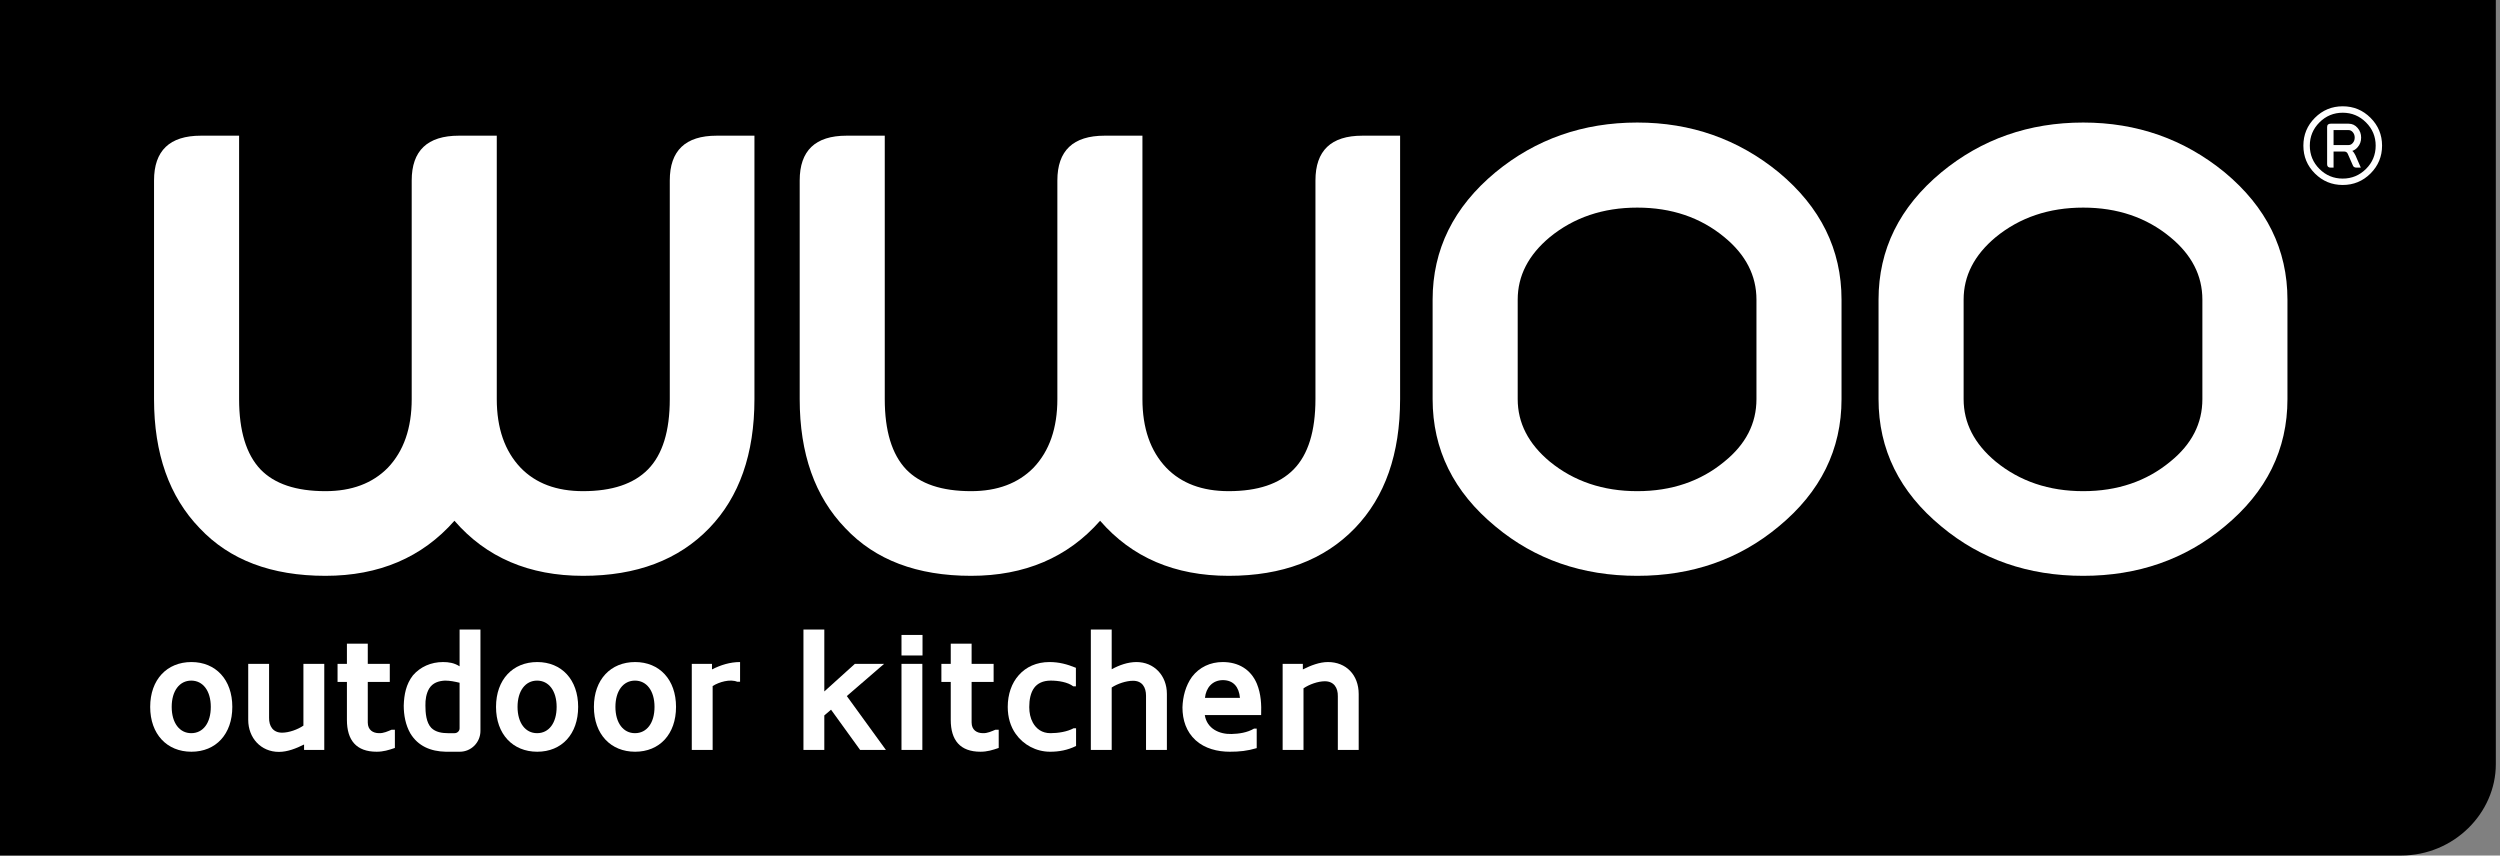
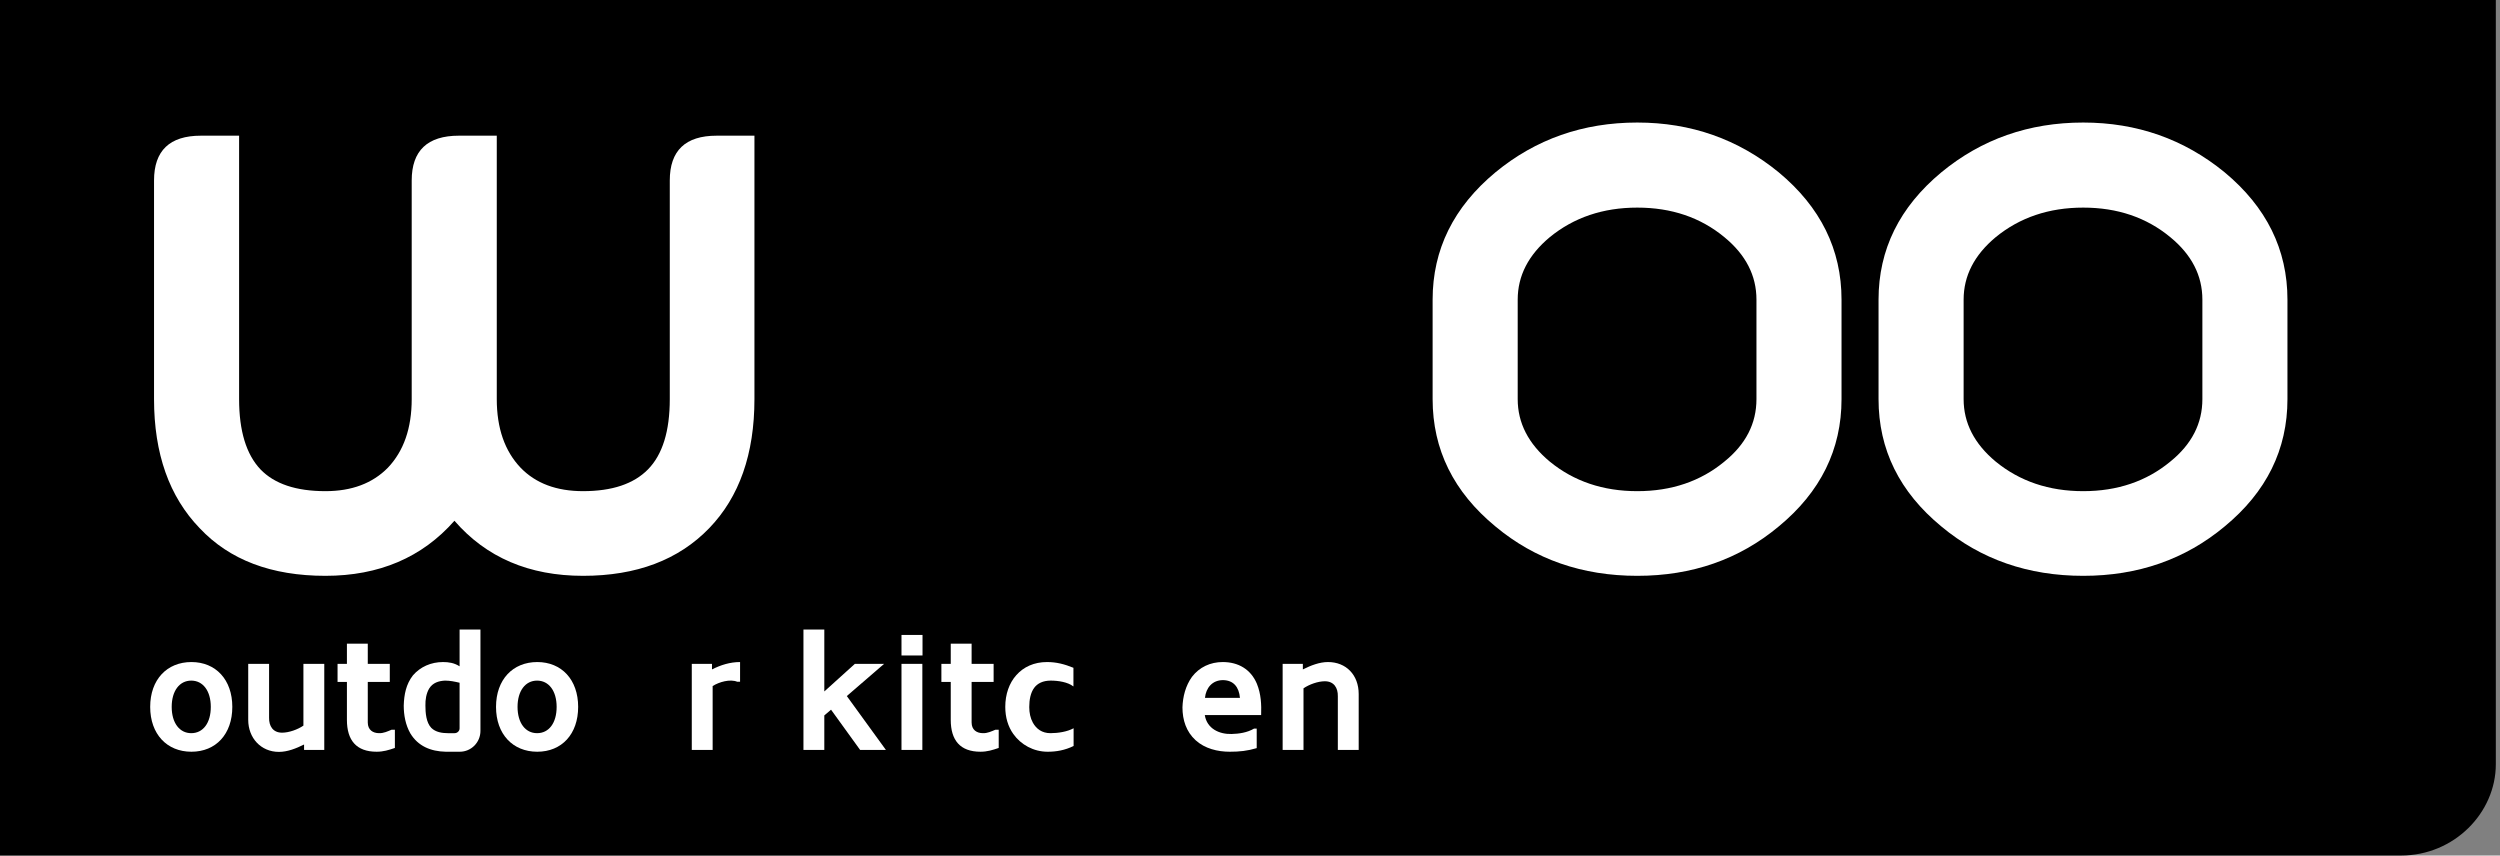
<svg xmlns="http://www.w3.org/2000/svg" id="Layer_1" version="1.1" viewBox="0 0 1000 342.208">
  <rect x="0" y="0" width="1000" height="342.208" fill="#808080" stroke="none" />
  <path d="M960.413,342.208H0V0h998.328v305.698c0,19.441-16.698,36.509-37.914,36.509Z" />
  <path d="M267.913,159.645v-87.451c0-11.944,6.246-17.918,18.74-17.918h15.123v105.369c0,21.92-6.028,39.124-18.082,51.617-12.275,12.714-29.096,19.068-50.465,19.068-21.591,0-38.741-7.341-51.452-22.027-12.932,14.687-30.139,22.027-51.617,22.027-21.591,0-38.358-6.354-50.301-19.068-12.165-12.601-18.246-29.807-18.246-51.617v-87.451c0-11.944,6.246-17.918,18.739-17.918h15.288v105.369c0,12.714,2.848,22.084,8.548,28.11,5.589,5.81,14.244,8.712,25.972,8.712,10.521,0,18.848-3.123,24.986-9.37,6.354-6.683,9.534-15.835,9.534-27.452v-87.451c0-11.944,6.3-17.918,18.904-17.918h15.123v105.369c0,11.617,3.177,20.769,9.534,27.452,6.025,6.246,14.355,9.37,24.986,9.37,11.614,0,20.273-2.902,25.972-8.712,5.808-5.917,8.712-15.288,8.712-28.11Z" style="fill: #fff;" />
-   <path d="M526.179,159.645v-87.451c0-11.944,6.246-17.918,18.739-17.918h15.124v105.369c0,21.92-6.028,39.124-18.081,51.617-12.276,12.714-29.096,19.068-50.466,19.068-21.591,0-38.741-7.341-51.453-22.027-12.932,14.687-30.139,22.027-51.617,22.027-21.59,0-38.358-6.354-50.301-19.068-12.165-12.601-18.246-29.807-18.246-51.617v-87.451c0-11.944,6.246-17.918,18.739-17.918h15.288v105.369c0,12.714,2.848,22.084,8.548,28.11,5.589,5.81,14.244,8.712,25.972,8.712,10.521,0,18.848-3.123,24.986-9.37,6.354-6.683,9.535-15.835,9.535-27.452v-87.451c0-11.944,6.3-17.918,18.904-17.918h15.123v105.369c0,11.617,3.177,20.769,9.535,27.452,6.025,6.246,14.355,9.37,24.986,9.37,11.614,0,20.273-2.902,25.972-8.712,5.807-5.917,8.712-15.288,8.712-28.11Z" style="fill: #fff;" />
  <path d="M654.913,49.015c21.478,0,40.328,6.632,56.547,19.891,16.767,13.918,25.151,30.904,25.151,50.959v39.78c0,20.166-8.384,37.151-25.151,50.959-15.78,13.15-34.63,19.726-56.547,19.726-22.028,0-40.932-6.575-56.713-19.726-16.768-13.808-25.151-30.794-25.151-50.959v-39.78c0-20.056,8.382-37.041,25.151-50.959,16.11-13.259,35.014-19.891,56.713-19.891ZM689.762,94.878c-9.535-7.891-21.151-11.835-34.849-11.835s-25.373,3.944-35.014,11.835c-8.547,7.125-12.821,15.452-12.821,24.986v39.78c0,9.534,4.274,17.864,12.821,24.986,9.642,7.89,21.313,11.835,35.014,11.835s25.314-3.945,34.849-11.835c8.547-6.904,12.821-15.231,12.821-24.986v-39.78c0-9.642-4.274-17.972-12.821-24.986Z" style="fill: #fff;" />
  <path d="M833.282,49.015c21.478,0,40.328,6.632,56.548,19.891,16.766,13.918,25.151,30.904,25.151,50.959v39.78c0,20.166-8.384,37.151-25.151,50.959-15.78,13.15-34.63,19.726-56.548,19.726-22.028,0-40.932-6.575-56.712-19.726-16.768-13.808-25.151-30.794-25.151-50.959v-39.78c0-20.056,8.382-37.041,25.151-50.959,16.11-13.259,35.014-19.891,56.712-19.891ZM868.131,94.878c-9.535-7.891-21.151-11.835-34.849-11.835s-25.373,3.944-35.014,11.835c-8.547,7.125-12.821,15.452-12.821,24.986v39.78c0,9.534,4.274,17.864,12.821,24.986,9.641,7.89,21.313,11.835,35.014,11.835s25.314-3.945,34.849-11.835c8.547-6.904,12.821-15.231,12.821-24.986v-39.78c0-9.642-4.274-17.972-12.821-24.986Z" style="fill: #fff;" />
-   <path d="M937.087,73.99c-4.344,0-8.053-1.533-11.128-4.599-3.073-3.067-4.61-6.779-4.61-11.137s1.537-8.054,4.61-11.128c3.075-3.073,6.784-4.61,11.128-4.61s8.053,1.537,11.129,4.61c3.072,3.073,4.61,6.784,4.61,11.128s-1.538,8.071-4.61,11.137c-3.077,3.065-6.784,4.599-11.129,4.599ZM937.087,71.434c3.622,0,6.723-1.285,9.305-3.854,2.587-2.569,3.878-5.678,3.878-9.326,0-3.622-1.292-6.72-3.878-9.298-2.582-2.574-5.683-3.864-9.305-3.864s-6.736,1.29-9.305,3.864c-2.57,2.579-3.857,5.676-3.857,9.298,0,3.648,1.287,6.758,3.857,9.326,2.569,2.569,5.67,3.854,9.305,3.854ZM933.426,67.048h-1.151c-.952,0-1.426-.447-1.426-1.342v-14.885c0-.895.474-1.342,1.426-1.342h7.199c1.419,0,2.611.568,3.576,1.705.937,1.092,1.406,2.378,1.406,3.854,0,1.506-.469,2.791-1.406,3.856-.594.694-1.305,1.184-2.128,1.468.496.426.916,1.016,1.258,1.767l2.149,4.92h-1.659c-.784,0-1.279-.269-1.491-.81l-2.089-4.747c-.255-.598-.766-.895-1.533-.895h-4.13v6.452ZM933.426,52.035v5.983h6.047c.624,0,1.163-.271,1.62-.81.523-.581.787-1.305.787-2.172s-.265-1.595-.787-2.191c-.485-.539-1.024-.81-1.62-.81h-6.047Z" style="fill: #fff;" />
-   <path d="M1000,302.621" style="fill: #222221;" />
  <path d="M1000,302.621" style="fill: #222221;" />
  <path d="M1000,302.621" style="fill: #222221;" />
  <path d="M76.565,264.819c9.723,0,16.359,7.03,16.359,17.936s-6.571,17.938-16.359,17.938-16.491-7.03-16.491-17.938,6.701-17.936,16.491-17.936ZM76.498,293.268c4.732,0,7.82-4.072,7.82-10.513s-3.154-10.513-7.82-10.513-7.818,4.074-7.818,10.513,3.154,10.513,7.818,10.513Z" style="fill: #fff;" />
  <path d="M99.288,287.947v-22.406h8.345v21.551c-.065,3.283,1.512,5.978,5.191,5.978,2.76,0,6.242-1.249,8.542-2.825v-24.704h8.343v34.428h-8.081v-2.168c-3.154,1.577-6.637,2.957-10.052,2.957-7.228,0-12.288-5.585-12.288-12.811Z" style="fill: #fff;" />
  <path d="M147.111,288.996c0,2.959,2.037,4.271,4.534,4.271,1.773.068,3.417-.723,4.995-1.38h1.313v7.294c-2.497.854-4.599,1.511-7.292,1.511-8.148,0-11.893-4.6-11.893-12.746v-15.179h-3.745v-7.226h3.745v-8.083h8.343v8.083h8.805v7.226h-8.805v16.228Z" style="fill: #fff;" />
  <path d="M178.315,300.693c-6.045-.131-11.103-2.234-14.191-7.358-1.907-3.352-2.629-7.295-2.629-11.105.132-4.404.921-8.541,3.68-12.091,2.957-3.414,7.227-5.32,12.023-5.32,2.3,0,4.468.327,6.637,1.707v-14.718h8.344v40.54c0,4.6-3.68,8.345-8.279,8.345h-5.585ZM183.835,273.098c-1.972-.461-3.812-.856-5.848-.856-2.562.134-4.862.856-6.308,3.155-1.182,1.972-1.577,4.532-1.511,6.833,0,2.825.264,6.766,2.366,8.934,1.708,1.71,4.336,2.103,6.571,2.103h2.758c1.051,0,1.972-.854,1.972-1.904v-18.266Z" style="fill: #fff;" />
  <path d="M214.903,264.819c9.723,0,16.36,7.03,16.36,17.936s-6.57,17.938-16.36,17.938-16.493-7.03-16.493-17.938,6.703-17.936,16.493-17.936ZM214.836,293.268c4.731,0,7.819-4.072,7.819-10.513s-3.154-10.513-7.819-10.513-7.817,4.074-7.817,10.513,3.153,10.513,7.817,10.513Z" style="fill: #fff;" />
-   <path d="M254.054,264.819c9.723,0,16.358,7.03,16.358,17.936s-6.57,17.938-16.358,17.938-16.492-7.03-16.492-17.938,6.702-17.936,16.492-17.936ZM253.987,293.268c4.731,0,7.819-4.072,7.819-10.513s-3.153-10.513-7.819-10.513-7.819,4.074-7.819,10.513,3.155,10.513,7.819,10.513Z" style="fill: #fff;" />
  <path d="M296.03,272.703h-1.117c-2.89-1.183-7.228.065-9.855,1.71v25.557h-8.345v-34.428h8.082v2.233c3.482-1.773,7.228-2.956,11.235-2.956v7.884Z" style="fill: #fff;" />
  <path d="M329.725,299.97h-8.345v-48.161h8.345v24.772l12.222-11.039h11.694l-14.915,12.877,15.636,21.551h-10.314l-11.629-16.097-2.694,2.299v13.798Z" style="fill: #fff;" />
  <path d="M369.006,262.191h-8.41v-8.214h8.41v8.214ZM368.941,299.97h-8.345v-34.428h8.345v34.428Z" style="fill: #fff;" />
  <path d="M388.645,288.996c0,2.959,2.036,4.271,4.533,4.271,1.774.068,3.416-.723,4.994-1.38h1.313v7.294c-2.495.854-4.599,1.511-7.292,1.511-8.147,0-11.892-4.6-11.892-12.746v-15.179h-3.746v-7.226h3.746v-8.083h8.343v8.083h8.805v7.226h-8.805v16.228Z" style="fill: #fff;" />
-   <path d="M429.31,274.544c-2.167-1.71-6.044-2.302-9-2.302-3.153,0-5.324,1.118-6.637,2.893-1.445,1.97-1.971,4.729-1.971,7.688,0,2.299.459,4.467,1.445,6.24,1.38,2.498,3.679,4.205,7.03,4.205,3.088,0,6.769-.589,9.264-1.969h.986v7.095c-3.482,1.707-6.9,2.299-10.381,2.299-5.65,0-10.711-2.825-13.732-7.095-2.103-2.957-3.219-6.638-3.219-10.843,0-5.059,1.576-9.526,4.401-12.681,2.89-3.283,7.096-5.255,12.287-5.255,3.81,0,7.029.853,10.577,2.298v7.426h-1.052Z" style="fill: #fff;" />
-   <path d="M444.678,267.71c2.956-1.641,6.439-2.89,9.921-2.89,6.965,0,12.156,5.32,12.156,12.746v22.405h-8.345v-21.682c0-3.351-1.511-5.978-5.191-5.978-2.76,0-6.241,1.181-8.541,2.692v24.968h-8.345v-48.161h8.345v15.901Z" style="fill: #fff;" />
+   <path d="M429.31,274.544c-2.167-1.71-6.044-2.302-9-2.302-3.153,0-5.324,1.118-6.637,2.893-1.445,1.97-1.971,4.729-1.971,7.688,0,2.299.459,4.467,1.445,6.24,1.38,2.498,3.679,4.205,7.03,4.205,3.088,0,6.769-.589,9.264-1.969v7.095c-3.482,1.707-6.9,2.299-10.381,2.299-5.65,0-10.711-2.825-13.732-7.095-2.103-2.957-3.219-6.638-3.219-10.843,0-5.059,1.576-9.526,4.401-12.681,2.89-3.283,7.096-5.255,12.287-5.255,3.81,0,7.029.853,10.577,2.298v7.426h-1.052Z" style="fill: #fff;" />
  <path d="M492.566,293.598c2.959-.066,6.309-.527,9.068-2.169h1.05v7.819c-3.745,1.118-6.898,1.445-10.775,1.445-4.863,0-9.986-1.249-13.665-4.6-3.745-3.415-5.259-8.08-5.259-13.14.132-4.27,1.249-8.674,3.813-12.222,2.956-3.875,7.357-5.912,12.285-5.912,6.241,0,11.235,2.89,13.667,8.672,1.708,4.204,1.839,8.344,1.708,12.549h-22.536c.853,5.454,5.846,7.688,10.643,7.557ZM481.988,279.142h13.995c-.397-4.336-2.564-7.03-6.769-7.096-4.336,0-6.834,3.156-7.226,7.096Z" style="fill: #fff;" />
  <path d="M543.477,277.63v22.339h-8.343v-21.485c.065-3.283-1.512-5.978-5.191-5.978-2.76,0-6.242,1.248-8.541,2.825v24.638h-8.345v-34.428h8.084v2.233c3.152-1.576,6.633-2.956,10.051-2.956,7.226,0,12.285,5.124,12.285,12.811Z" style="fill: #fff;" />
</svg>